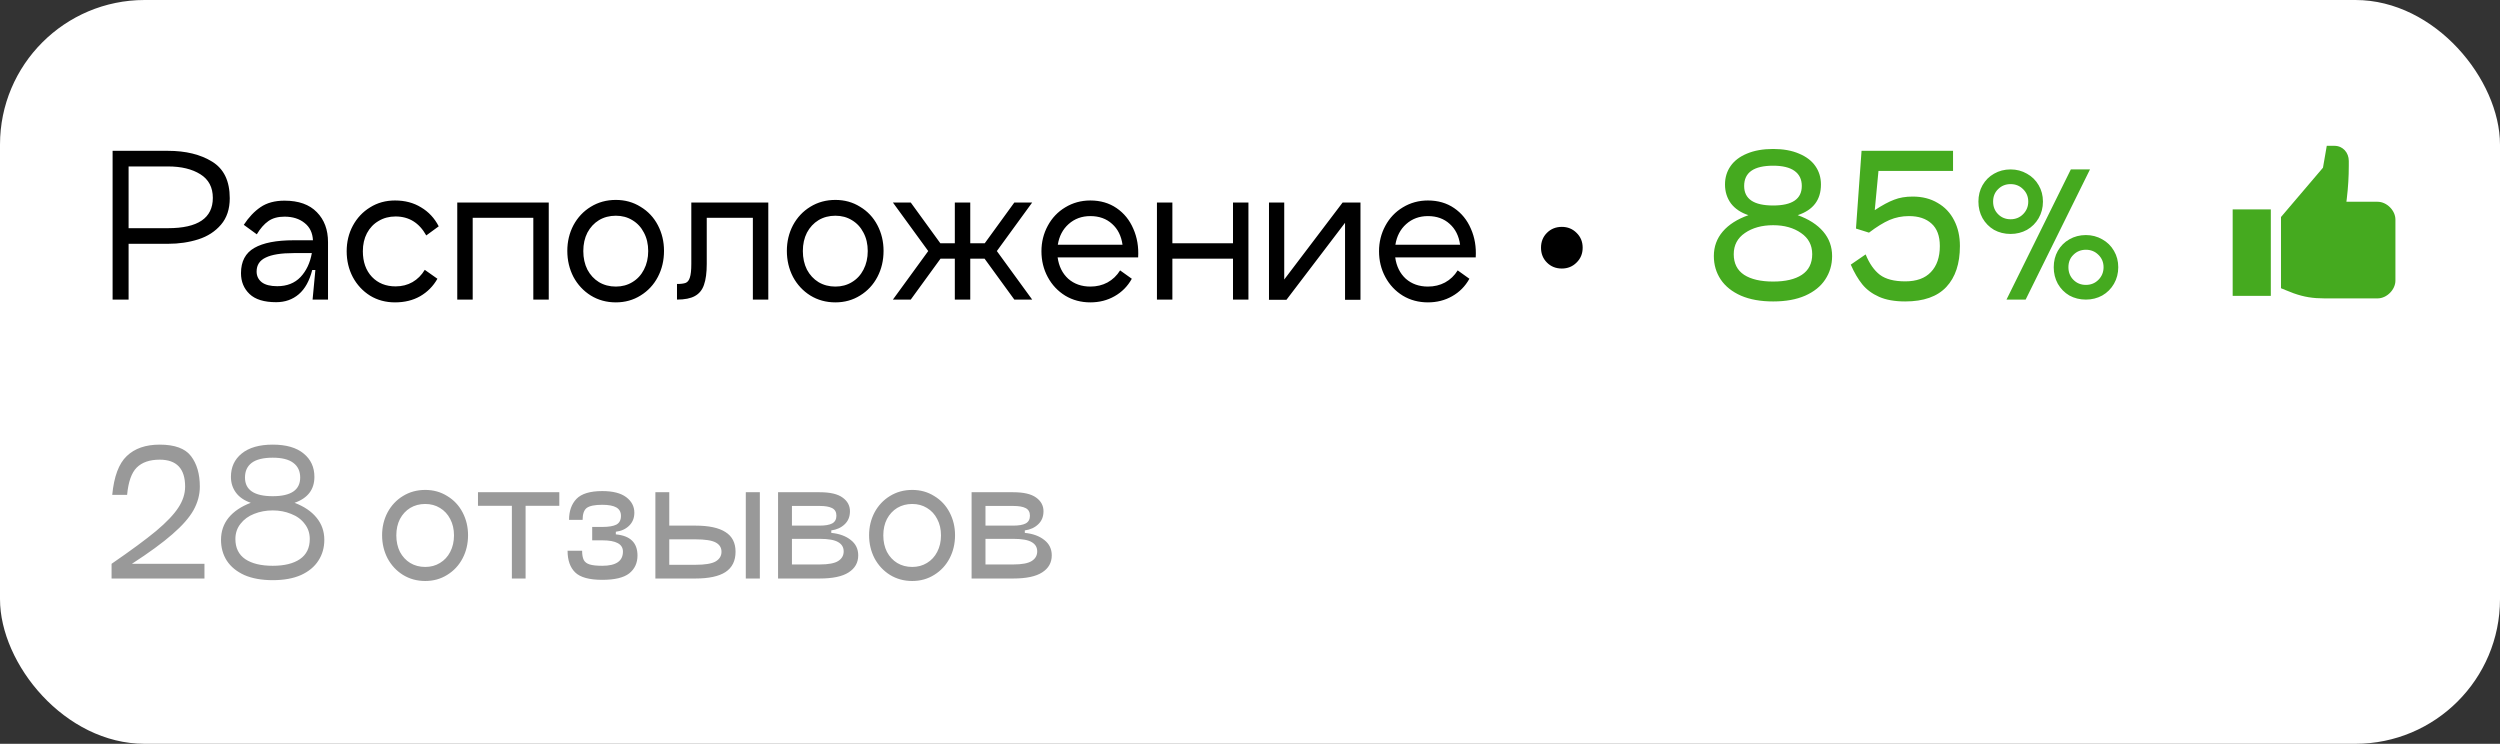
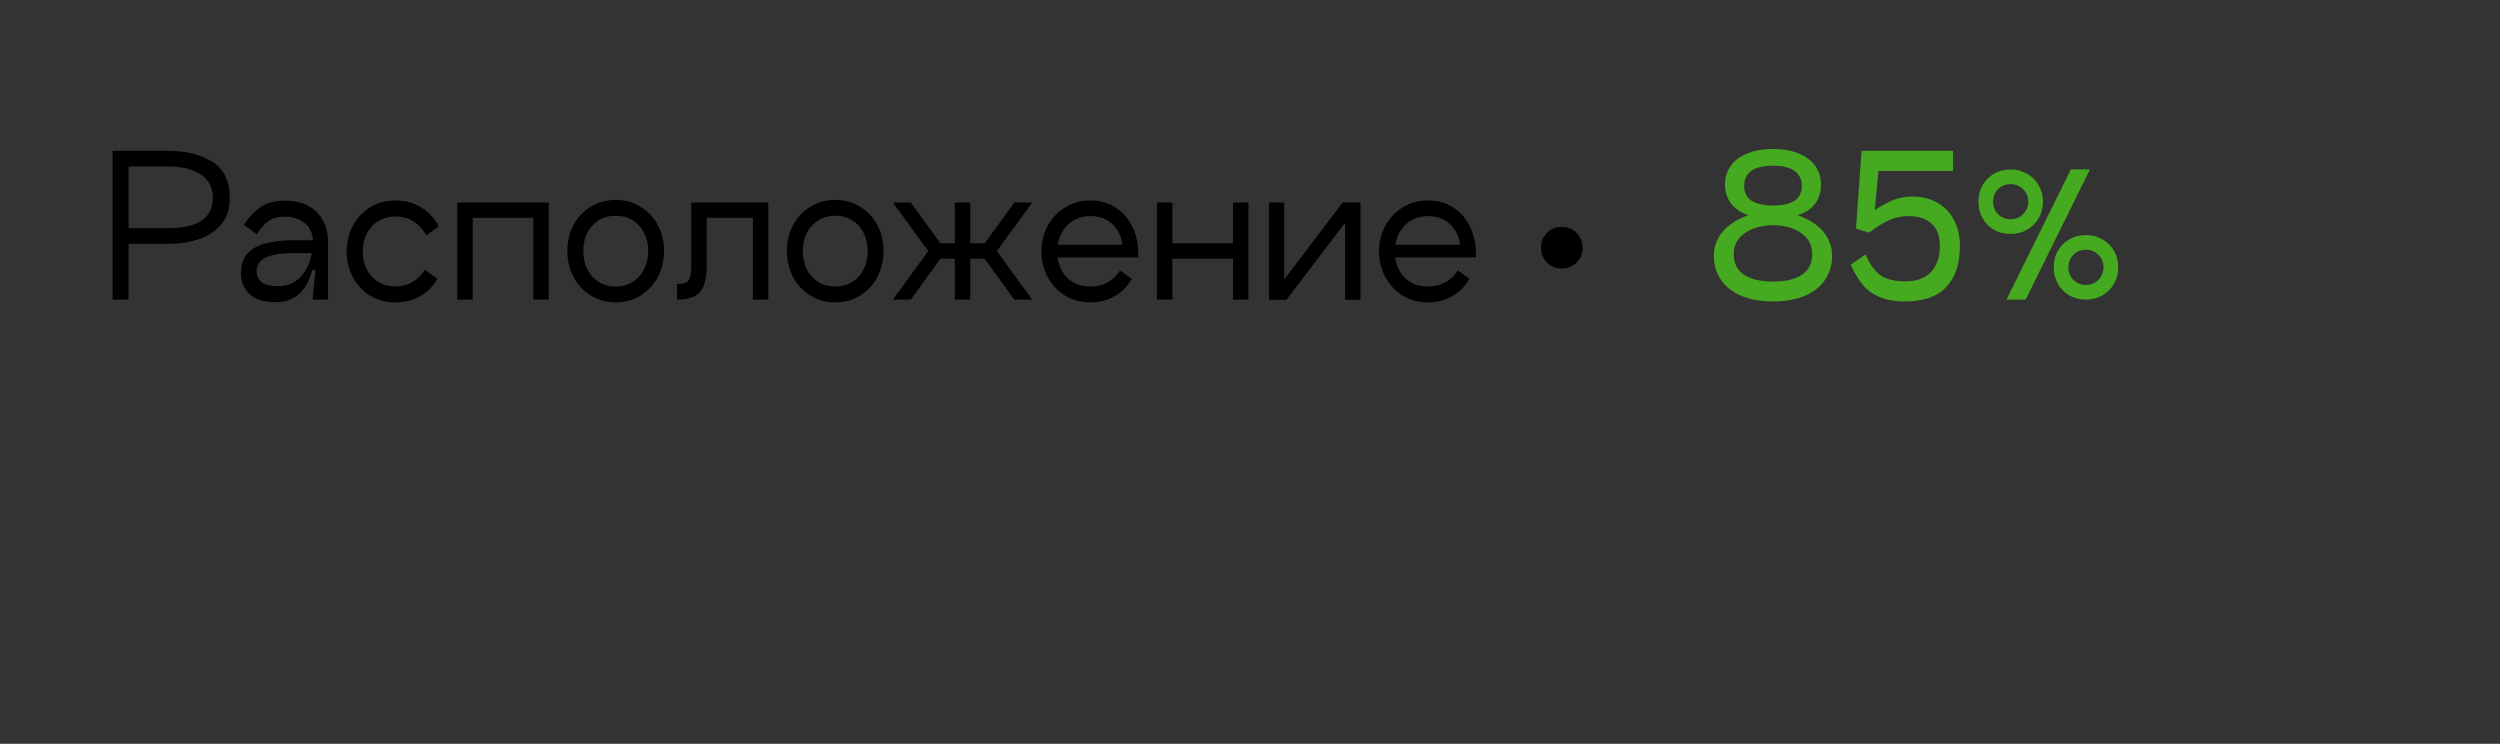
<svg xmlns="http://www.w3.org/2000/svg" width="242" height="72" viewBox="0 0 242 72" fill="none">
  <rect x="0" y="0" width="242" height="72" fill="#333333" stroke="none" />
-   <rect width="242" height="72" rx="14" fill="white" />
  <path d="M12.448 29H10.9V14.6H16.264C17.98 14.6 19.402 14.948 20.53 15.644C21.67 16.34 22.24 17.522 22.24 19.19C22.24 20.234 21.958 21.086 21.394 21.746C20.83 22.406 20.098 22.88 19.198 23.168C18.298 23.456 17.32 23.6 16.264 23.6H12.448V29ZM16.264 22.088C19.156 22.088 20.602 21.11 20.602 19.154C20.602 18.134 20.2 17.372 19.396 16.868C18.592 16.364 17.548 16.112 16.264 16.112H12.448V22.088H16.264ZM27.54 19.424C28.908 19.424 29.952 19.796 30.672 20.54C31.392 21.272 31.752 22.238 31.752 23.438V29H30.258L30.528 26.138H30.222C29.958 27.182 29.526 27.962 28.926 28.478C28.326 28.994 27.594 29.252 26.73 29.252C25.566 29.252 24.708 28.988 24.156 28.46C23.604 27.932 23.328 27.26 23.328 26.444C23.328 25.304 23.76 24.488 24.624 23.996C25.488 23.504 26.754 23.258 28.422 23.258H30.294C30.258 22.538 29.988 21.98 29.484 21.584C28.98 21.176 28.332 20.972 27.54 20.972C26.904 20.972 26.382 21.116 25.974 21.404C25.566 21.692 25.194 22.118 24.858 22.682L23.598 21.764C24.078 21.032 24.618 20.462 25.218 20.054C25.83 19.634 26.604 19.424 27.54 19.424ZM26.838 27.704C27.774 27.704 28.524 27.41 29.088 26.822C29.652 26.222 30.018 25.448 30.186 24.5H28.422C27.21 24.5 26.31 24.644 25.722 24.932C25.134 25.208 24.84 25.658 24.84 26.282C24.84 26.714 25.008 27.062 25.344 27.326C25.68 27.578 26.178 27.704 26.838 27.704ZM42.342 26.984C41.934 27.704 41.376 28.268 40.668 28.676C39.972 29.072 39.162 29.27 38.238 29.27C37.338 29.27 36.534 29.054 35.826 28.622C35.118 28.178 34.56 27.578 34.152 26.822C33.756 26.066 33.558 25.232 33.558 24.32C33.558 23.42 33.756 22.598 34.152 21.854C34.56 21.098 35.118 20.504 35.826 20.072C36.534 19.628 37.338 19.406 38.238 19.406C39.198 19.406 40.038 19.628 40.758 20.072C41.49 20.504 42.06 21.116 42.468 21.908L41.262 22.79C40.578 21.566 39.588 20.954 38.292 20.954C37.68 20.954 37.134 21.098 36.654 21.386C36.174 21.662 35.796 22.058 35.52 22.574C35.256 23.078 35.124 23.66 35.124 24.32C35.124 25.352 35.418 26.18 36.006 26.804C36.594 27.416 37.356 27.722 38.292 27.722C38.904 27.722 39.45 27.584 39.93 27.308C40.41 27.032 40.806 26.636 41.118 26.12L42.342 26.984ZM53.119 19.604V29H51.625V21.08H45.757V29H44.263V19.604H53.119ZM59.614 29.27C58.714 29.27 57.904 29.048 57.184 28.604C56.476 28.16 55.918 27.56 55.51 26.804C55.114 26.036 54.916 25.196 54.916 24.284C54.916 23.384 55.114 22.556 55.51 21.8C55.918 21.044 56.476 20.45 57.184 20.018C57.904 19.574 58.714 19.352 59.614 19.352C60.502 19.352 61.3 19.574 62.008 20.018C62.728 20.45 63.286 21.044 63.682 21.8C64.078 22.556 64.276 23.384 64.276 24.284C64.276 25.208 64.078 26.048 63.682 26.804C63.286 27.56 62.728 28.16 62.008 28.604C61.3 29.048 60.502 29.27 59.614 29.27ZM59.614 27.74C60.214 27.74 60.748 27.596 61.216 27.308C61.696 27.02 62.068 26.618 62.332 26.102C62.608 25.574 62.746 24.974 62.746 24.302C62.746 23.63 62.608 23.036 62.332 22.52C62.068 22.004 61.696 21.602 61.216 21.314C60.748 21.026 60.214 20.882 59.614 20.882C59.002 20.882 58.456 21.026 57.976 21.314C57.508 21.602 57.136 22.004 56.86 22.52C56.596 23.036 56.464 23.63 56.464 24.302C56.464 24.974 56.596 25.574 56.86 26.102C57.136 26.618 57.508 27.02 57.976 27.308C58.456 27.596 59.002 27.74 59.614 27.74ZM74.371 29H72.877V21.08H68.413V25.544C68.413 26.396 68.323 27.074 68.143 27.578C67.975 28.07 67.681 28.43 67.261 28.658C66.853 28.886 66.277 29 65.533 29V27.488C65.917 27.488 66.199 27.452 66.379 27.38C66.559 27.308 66.691 27.14 66.775 26.876C66.871 26.6 66.919 26.156 66.919 25.544V19.604H74.371V29ZM80.866 29.27C79.966 29.27 79.156 29.048 78.436 28.604C77.728 28.16 77.17 27.56 76.762 26.804C76.366 26.036 76.168 25.196 76.168 24.284C76.168 23.384 76.366 22.556 76.762 21.8C77.17 21.044 77.728 20.45 78.436 20.018C79.156 19.574 79.966 19.352 80.866 19.352C81.754 19.352 82.552 19.574 83.26 20.018C83.98 20.45 84.538 21.044 84.934 21.8C85.33 22.556 85.528 23.384 85.528 24.284C85.528 25.208 85.33 26.048 84.934 26.804C84.538 27.56 83.98 28.16 83.26 28.604C82.552 29.048 81.754 29.27 80.866 29.27ZM80.866 27.74C81.466 27.74 82 27.596 82.468 27.308C82.948 27.02 83.32 26.618 83.584 26.102C83.86 25.574 83.998 24.974 83.998 24.302C83.998 23.63 83.86 23.036 83.584 22.52C83.32 22.004 82.948 21.602 82.468 21.314C82 21.026 81.466 20.882 80.866 20.882C80.254 20.882 79.708 21.026 79.228 21.314C78.76 21.602 78.388 22.004 78.112 22.52C77.848 23.036 77.716 23.63 77.716 24.302C77.716 24.974 77.848 25.574 78.112 26.102C78.388 26.618 78.76 27.02 79.228 27.308C79.708 27.596 80.254 27.74 80.866 27.74ZM99.915 19.604L96.495 24.302L99.915 29H98.187L95.307 25.04H93.921V29H92.427V25.04H91.041L88.161 29H86.433L89.853 24.302L86.433 19.604H88.161L91.023 23.546H92.427V19.604H93.921V23.546H95.325L98.187 19.604H99.915ZM102.378 24.914C102.498 25.778 102.84 26.468 103.404 26.984C103.98 27.488 104.694 27.74 105.546 27.74C106.158 27.74 106.71 27.608 107.202 27.344C107.706 27.068 108.114 26.678 108.426 26.174L109.56 26.984C109.152 27.716 108.594 28.28 107.886 28.676C107.19 29.072 106.41 29.27 105.546 29.27C104.646 29.27 103.836 29.054 103.116 28.622C102.396 28.178 101.832 27.578 101.424 26.822C101.016 26.066 100.812 25.232 100.812 24.32C100.812 23.432 101.016 22.61 101.424 21.854C101.832 21.098 102.396 20.504 103.116 20.072C103.848 19.628 104.658 19.406 105.546 19.406C106.518 19.406 107.364 19.652 108.084 20.144C108.804 20.636 109.344 21.302 109.704 22.142C110.076 22.982 110.232 23.906 110.172 24.914H102.378ZM105.546 20.918C104.718 20.918 104.016 21.176 103.44 21.692C102.876 22.196 102.528 22.862 102.396 23.69H108.66C108.54 22.838 108.204 22.166 107.652 21.674C107.1 21.17 106.398 20.918 105.546 20.918ZM119.354 19.604H120.848V29H119.354V25.04H113.486V29H111.992V19.604H113.486V23.546H119.354V19.604ZM131.694 19.604V29.018H130.2V21.566L124.53 29.018H122.82L122.838 29V19.604H124.314V27.056L129.966 19.604H131.694ZM135.056 24.914C135.176 25.778 135.518 26.468 136.082 26.984C136.658 27.488 137.372 27.74 138.224 27.74C138.836 27.74 139.388 27.608 139.88 27.344C140.384 27.068 140.792 26.678 141.104 26.174L142.238 26.984C141.83 27.716 141.272 28.28 140.564 28.676C139.868 29.072 139.088 29.27 138.224 29.27C137.324 29.27 136.514 29.054 135.794 28.622C135.074 28.178 134.51 27.578 134.102 26.822C133.694 26.066 133.49 25.232 133.49 24.32C133.49 23.432 133.694 22.61 134.102 21.854C134.51 21.098 135.074 20.504 135.794 20.072C136.526 19.628 137.336 19.406 138.224 19.406C139.196 19.406 140.042 19.652 140.762 20.144C141.482 20.636 142.022 21.302 142.382 22.142C142.754 22.982 142.91 23.906 142.85 24.914H135.056ZM138.224 20.918C137.396 20.918 136.694 21.176 136.118 21.692C135.554 22.196 135.206 22.862 135.074 23.69H141.338C141.218 22.838 140.882 22.166 140.33 21.674C139.778 21.17 139.076 20.918 138.224 20.918ZM151.186 25.994C150.61 25.994 150.13 25.802 149.746 25.418C149.362 25.034 149.17 24.554 149.17 23.978C149.17 23.402 149.362 22.922 149.746 22.538C150.13 22.154 150.61 21.962 151.186 21.962C151.75 21.962 152.224 22.154 152.608 22.538C153.004 22.922 153.202 23.402 153.202 23.978C153.202 24.554 153.004 25.034 152.608 25.418C152.224 25.802 151.75 25.994 151.186 25.994Z" fill="black" />
  <path d="M165.9 24.788C165.9 23.876 166.188 23.084 166.764 22.412C167.34 21.74 168.168 21.212 169.248 20.828C168.516 20.588 167.952 20.21 167.556 19.694C167.172 19.166 166.98 18.554 166.98 17.858C166.98 17.186 167.16 16.592 167.52 16.076C167.88 15.56 168.408 15.158 169.104 14.87C169.812 14.57 170.658 14.42 171.642 14.42C172.614 14.42 173.448 14.57 174.144 14.87C174.84 15.158 175.368 15.56 175.728 16.076C176.088 16.592 176.268 17.186 176.268 17.858C176.268 19.346 175.518 20.336 174.018 20.828C175.086 21.212 175.908 21.74 176.484 22.412C177.06 23.084 177.348 23.876 177.348 24.788C177.348 25.628 177.126 26.384 176.682 27.056C176.25 27.716 175.602 28.238 174.738 28.622C173.886 28.994 172.854 29.18 171.642 29.18C170.43 29.18 169.392 28.994 168.528 28.622C167.664 28.238 167.01 27.716 166.566 27.056C166.122 26.384 165.9 25.628 165.9 24.788ZM168.834 18.002C168.834 19.262 169.77 19.892 171.642 19.892C173.49 19.892 174.414 19.262 174.414 18.002C174.414 17.366 174.18 16.88 173.712 16.544C173.244 16.208 172.554 16.04 171.642 16.04C169.77 16.04 168.834 16.694 168.834 18.002ZM167.826 24.608C167.826 25.496 168.162 26.162 168.834 26.606C169.506 27.038 170.442 27.254 171.642 27.254C172.83 27.254 173.754 27.038 174.414 26.606C175.086 26.162 175.422 25.496 175.422 24.608C175.422 23.732 175.062 23.048 174.342 22.556C173.622 22.052 172.722 21.8 171.642 21.8C170.55 21.8 169.638 22.052 168.906 22.556C168.186 23.048 167.826 23.732 167.826 24.608ZM185.148 19.028C186.072 19.028 186.876 19.232 187.56 19.64C188.256 20.036 188.79 20.6 189.162 21.332C189.534 22.052 189.72 22.88 189.72 23.816C189.72 25.52 189.282 26.84 188.406 27.776C187.53 28.712 186.204 29.18 184.428 29.18C183.408 29.18 182.562 29.03 181.89 28.73C181.218 28.43 180.678 28.028 180.27 27.524C179.862 27.02 179.49 26.384 179.154 25.616L180.594 24.626C180.954 25.514 181.416 26.174 181.98 26.606C182.544 27.026 183.36 27.236 184.428 27.236C185.52 27.236 186.348 26.936 186.912 26.336C187.488 25.736 187.776 24.896 187.776 23.816C187.776 22.844 187.506 22.118 186.966 21.638C186.438 21.158 185.712 20.918 184.788 20.918C184.116 20.918 183.486 21.044 182.898 21.296C182.322 21.548 181.662 21.956 180.918 22.52L179.658 22.124L180.198 14.6H189.054V16.544H181.836L181.476 20.342C182.208 19.862 182.832 19.526 183.348 19.334C183.864 19.13 184.464 19.028 185.148 19.028ZM194.625 22.646C194.037 22.646 193.503 22.514 193.023 22.25C192.555 21.974 192.183 21.596 191.907 21.116C191.643 20.636 191.511 20.102 191.511 19.514C191.511 18.926 191.643 18.398 191.907 17.93C192.183 17.45 192.555 17.078 193.023 16.814C193.503 16.538 194.037 16.4 194.625 16.4C195.201 16.4 195.729 16.538 196.209 16.814C196.689 17.078 197.067 17.45 197.343 17.93C197.619 18.398 197.757 18.926 197.757 19.514C197.757 20.102 197.619 20.636 197.343 21.116C197.067 21.596 196.689 21.974 196.209 22.25C195.729 22.514 195.201 22.646 194.625 22.646ZM200.457 16.4H202.311L196.083 29H194.229L200.457 16.4ZM194.625 21.224C195.105 21.224 195.507 21.062 195.831 20.738C196.167 20.402 196.335 19.994 196.335 19.514C196.335 19.034 196.167 18.632 195.831 18.308C195.507 17.984 195.105 17.822 194.625 17.822C194.145 17.822 193.743 17.984 193.419 18.308C193.095 18.62 192.933 19.022 192.933 19.514C192.933 20.006 193.095 20.414 193.419 20.738C193.743 21.062 194.145 21.224 194.625 21.224ZM201.915 29C201.327 29 200.793 28.868 200.313 28.604C199.845 28.328 199.473 27.95 199.197 27.47C198.933 26.99 198.801 26.456 198.801 25.868C198.801 25.28 198.933 24.752 199.197 24.284C199.473 23.804 199.845 23.432 200.313 23.168C200.793 22.892 201.327 22.754 201.915 22.754C202.491 22.754 203.019 22.892 203.499 23.168C203.979 23.432 204.357 23.804 204.633 24.284C204.909 24.752 205.047 25.28 205.047 25.868C205.047 26.456 204.909 26.99 204.633 27.47C204.357 27.95 203.979 28.328 203.499 28.604C203.019 28.868 202.491 29 201.915 29ZM201.915 27.578C202.395 27.578 202.797 27.416 203.121 27.092C203.457 26.756 203.625 26.348 203.625 25.868C203.625 25.388 203.457 24.986 203.121 24.662C202.797 24.338 202.395 24.176 201.915 24.176C201.435 24.176 201.033 24.338 200.709 24.662C200.385 24.974 200.223 25.376 200.223 25.868C200.223 26.36 200.385 26.768 200.709 27.092C201.033 27.416 201.435 27.578 201.915 27.578Z" fill="#45AA1F" />
-   <path d="M231.877 21.254V27.161C231.877 28.043 231.036 28.884 230.154 28.884H224.985C223.911 28.884 223.042 28.752 222.031 28.392C221.719 28.281 220.8 27.9 220.8 27.9V21.008L224.864 16.234L225.231 14.115H225.969C226.787 14.115 227.363 14.768 227.363 15.586V16.046C227.363 17.096 227.3 18.146 227.174 19.188L227.133 19.531H230.154C231.036 19.531 231.877 20.372 231.877 21.254ZM216.123 28.638H219.815V20.269H216.123V28.638Z" fill="#45AA1F" />
-   <path opacity="0.4" d="M10.864 47.904C11.035 46.123 11.504 44.869 12.272 44.144C13.04 43.408 14.101 43.04 15.456 43.04C16.917 43.04 17.931 43.413 18.496 44.16C19.061 44.907 19.344 45.888 19.344 47.104C19.344 47.883 19.141 48.64 18.736 49.376C18.331 50.101 17.648 50.88 16.688 51.712C15.739 52.544 14.432 53.499 12.768 54.576H19.792V56H10.8V54.576C12.677 53.285 14.117 52.224 15.12 51.392C16.123 50.549 16.837 49.797 17.264 49.136C17.701 48.475 17.92 47.797 17.92 47.104C17.92 45.365 17.099 44.496 15.456 44.496C14.485 44.496 13.744 44.752 13.232 45.264C12.731 45.765 12.421 46.645 12.304 47.904H10.864ZM21.394 52.256C21.394 51.435 21.639 50.72 22.13 50.112C22.631 49.504 23.346 49.024 24.274 48.672C23.634 48.448 23.154 48.117 22.834 47.68C22.514 47.243 22.354 46.736 22.354 46.16C22.354 45.221 22.7 44.469 23.394 43.904C24.098 43.328 25.1 43.04 26.402 43.04C27.703 43.04 28.7 43.328 29.394 43.904C30.087 44.469 30.434 45.221 30.434 46.16C30.434 47.387 29.794 48.224 28.514 48.672C29.442 49.024 30.151 49.504 30.642 50.112C31.143 50.72 31.394 51.435 31.394 52.256C31.394 53.013 31.202 53.685 30.818 54.272C30.444 54.859 29.884 55.323 29.138 55.664C28.391 55.995 27.479 56.16 26.402 56.16C25.324 56.16 24.407 55.995 23.65 55.664C22.903 55.323 22.338 54.859 21.954 54.272C21.58 53.685 21.394 53.013 21.394 52.256ZM23.714 46.224C23.714 47.429 24.61 48.032 26.402 48.032C28.172 48.032 29.058 47.429 29.058 46.224C29.058 45.605 28.834 45.131 28.386 44.8C27.948 44.469 27.287 44.304 26.402 44.304C25.495 44.304 24.818 44.469 24.37 44.8C23.932 45.131 23.714 45.605 23.714 46.224ZM22.786 52.176C22.786 53.04 23.106 53.691 23.746 54.128C24.386 54.555 25.271 54.768 26.402 54.768C27.522 54.768 28.396 54.555 29.026 54.128C29.666 53.691 29.986 53.04 29.986 52.176C29.986 51.611 29.82 51.12 29.49 50.704C29.17 50.277 28.732 49.957 28.178 49.744C27.634 49.52 27.042 49.408 26.402 49.408C25.751 49.408 25.148 49.52 24.594 49.744C24.05 49.957 23.612 50.277 23.282 50.704C22.951 51.12 22.786 51.611 22.786 52.176ZM41.163 56.24C40.364 56.24 39.644 56.043 39.004 55.648C38.374 55.253 37.878 54.72 37.516 54.048C37.163 53.365 36.987 52.619 36.987 51.808C36.987 51.008 37.163 50.272 37.516 49.6C37.878 48.928 38.374 48.4 39.004 48.016C39.644 47.621 40.364 47.424 41.163 47.424C41.953 47.424 42.662 47.621 43.291 48.016C43.931 48.4 44.428 48.928 44.779 49.6C45.132 50.272 45.307 51.008 45.307 51.808C45.307 52.629 45.132 53.376 44.779 54.048C44.428 54.72 43.931 55.253 43.291 55.648C42.662 56.043 41.953 56.24 41.163 56.24ZM41.163 54.88C41.697 54.88 42.172 54.752 42.587 54.496C43.014 54.24 43.345 53.883 43.58 53.424C43.825 52.955 43.947 52.421 43.947 51.824C43.947 51.227 43.825 50.699 43.58 50.24C43.345 49.781 43.014 49.424 42.587 49.168C42.172 48.912 41.697 48.784 41.163 48.784C40.62 48.784 40.134 48.912 39.708 49.168C39.291 49.424 38.961 49.781 38.715 50.24C38.481 50.699 38.364 51.227 38.364 51.824C38.364 52.421 38.481 52.955 38.715 53.424C38.961 53.883 39.291 54.24 39.708 54.496C40.134 54.752 40.62 54.88 41.163 54.88ZM54.141 47.648V48.96H50.877V56H49.549V48.96H46.269V47.648H54.141ZM59.613 51.728C61.01 51.856 61.709 52.539 61.709 53.776C61.709 54.501 61.442 55.077 60.909 55.504C60.375 55.92 59.506 56.128 58.301 56.128C57.042 56.128 56.167 55.888 55.677 55.408C55.186 54.928 54.941 54.229 54.941 53.312H56.349C56.349 53.696 56.402 53.995 56.509 54.208C56.615 54.411 56.807 54.555 57.085 54.64C57.362 54.725 57.767 54.768 58.301 54.768C59.634 54.768 60.301 54.309 60.301 53.392C60.301 52.667 59.634 52.304 58.301 52.304H57.325V51.008H58.301C58.909 51.008 59.362 50.933 59.661 50.784C59.959 50.624 60.109 50.341 60.109 49.936C60.109 49.563 59.959 49.291 59.661 49.12C59.362 48.949 58.909 48.864 58.301 48.864C57.575 48.864 57.074 48.965 56.797 49.168C56.53 49.371 56.397 49.755 56.397 50.32H55.085C55.085 49.467 55.325 48.789 55.805 48.288C56.295 47.787 57.127 47.536 58.301 47.536C59.325 47.536 60.098 47.733 60.621 48.128C61.143 48.523 61.405 49.024 61.405 49.632C61.405 50.144 61.234 50.565 60.893 50.896C60.562 51.216 60.135 51.408 59.613 51.472V51.728ZM67.313 50.88C68.614 50.88 69.585 51.088 70.225 51.504C70.875 51.909 71.201 52.544 71.201 53.408C71.201 54.293 70.875 54.949 70.225 55.376C69.585 55.792 68.614 56 67.313 56H63.441V47.648H64.785V50.88H67.313ZM72.193 47.648H73.553V56H72.193V47.648ZM67.313 54.672C68.241 54.672 68.891 54.565 69.265 54.352C69.649 54.128 69.841 53.813 69.841 53.408C69.841 53.013 69.654 52.715 69.281 52.512C68.907 52.309 68.251 52.208 67.313 52.208H64.785V54.672H67.313ZM79.348 47.648C80.35 47.648 81.086 47.819 81.556 48.16C82.036 48.501 82.276 48.944 82.276 49.488C82.276 50.011 82.105 50.432 81.764 50.752C81.433 51.072 81.001 51.269 80.468 51.344V51.584C81.246 51.659 81.876 51.888 82.356 52.272C82.836 52.645 83.076 53.141 83.076 53.76C83.076 54.464 82.766 55.013 82.148 55.408C81.54 55.803 80.606 56 79.348 56H75.316V47.648H79.348ZM79.348 50.88C79.881 50.88 80.281 50.811 80.548 50.672C80.825 50.523 80.964 50.272 80.964 49.92C80.964 49.568 80.825 49.323 80.548 49.184C80.281 49.045 79.881 48.976 79.348 48.976H76.66V50.88H79.348ZM79.348 54.64C80.19 54.64 80.788 54.528 81.14 54.304C81.492 54.08 81.668 53.771 81.668 53.376C81.668 52.981 81.492 52.683 81.14 52.48C80.788 52.267 80.19 52.16 79.348 52.16H76.66V54.64H79.348ZM88.304 56.24C87.504 56.24 86.784 56.043 86.144 55.648C85.515 55.253 85.019 54.72 84.656 54.048C84.304 53.365 84.128 52.619 84.128 51.808C84.128 51.008 84.304 50.272 84.656 49.6C85.019 48.928 85.515 48.4 86.144 48.016C86.784 47.621 87.504 47.424 88.304 47.424C89.094 47.424 89.803 47.621 90.432 48.016C91.072 48.4 91.568 48.928 91.92 49.6C92.272 50.272 92.448 51.008 92.448 51.808C92.448 52.629 92.272 53.376 91.92 54.048C91.568 54.72 91.072 55.253 90.432 55.648C89.803 56.043 89.094 56.24 88.304 56.24ZM88.304 54.88C88.838 54.88 89.312 54.752 89.728 54.496C90.155 54.24 90.486 53.883 90.72 53.424C90.966 52.955 91.088 52.421 91.088 51.824C91.088 51.227 90.966 50.699 90.72 50.24C90.486 49.781 90.155 49.424 89.728 49.168C89.312 48.912 88.838 48.784 88.304 48.784C87.76 48.784 87.275 48.912 86.848 49.168C86.432 49.424 86.102 49.781 85.856 50.24C85.621 50.699 85.504 51.227 85.504 51.824C85.504 52.421 85.621 52.955 85.856 53.424C86.102 53.883 86.432 54.24 86.848 54.496C87.275 54.752 87.76 54.88 88.304 54.88ZM98.082 47.648C99.085 47.648 99.821 47.819 100.29 48.16C100.77 48.501 101.01 48.944 101.01 49.488C101.01 50.011 100.839 50.432 100.498 50.752C100.167 51.072 99.735 51.269 99.202 51.344V51.584C99.981 51.659 100.61 51.888 101.09 52.272C101.57 52.645 101.81 53.141 101.81 53.76C101.81 54.464 101.501 55.013 100.882 55.408C100.274 55.803 99.341 56 98.082 56H94.05V47.648H98.082ZM98.082 50.88C98.615 50.88 99.015 50.811 99.282 50.672C99.559 50.523 99.698 50.272 99.698 49.92C99.698 49.568 99.559 49.323 99.282 49.184C99.015 49.045 98.615 48.976 98.082 48.976H95.394V50.88H98.082ZM98.082 54.64C98.925 54.64 99.522 54.528 99.874 54.304C100.226 54.08 100.402 53.771 100.402 53.376C100.402 52.981 100.226 52.683 99.874 52.48C99.522 52.267 98.925 52.16 98.082 52.16H95.394V54.64H98.082Z" fill="black" />
</svg>